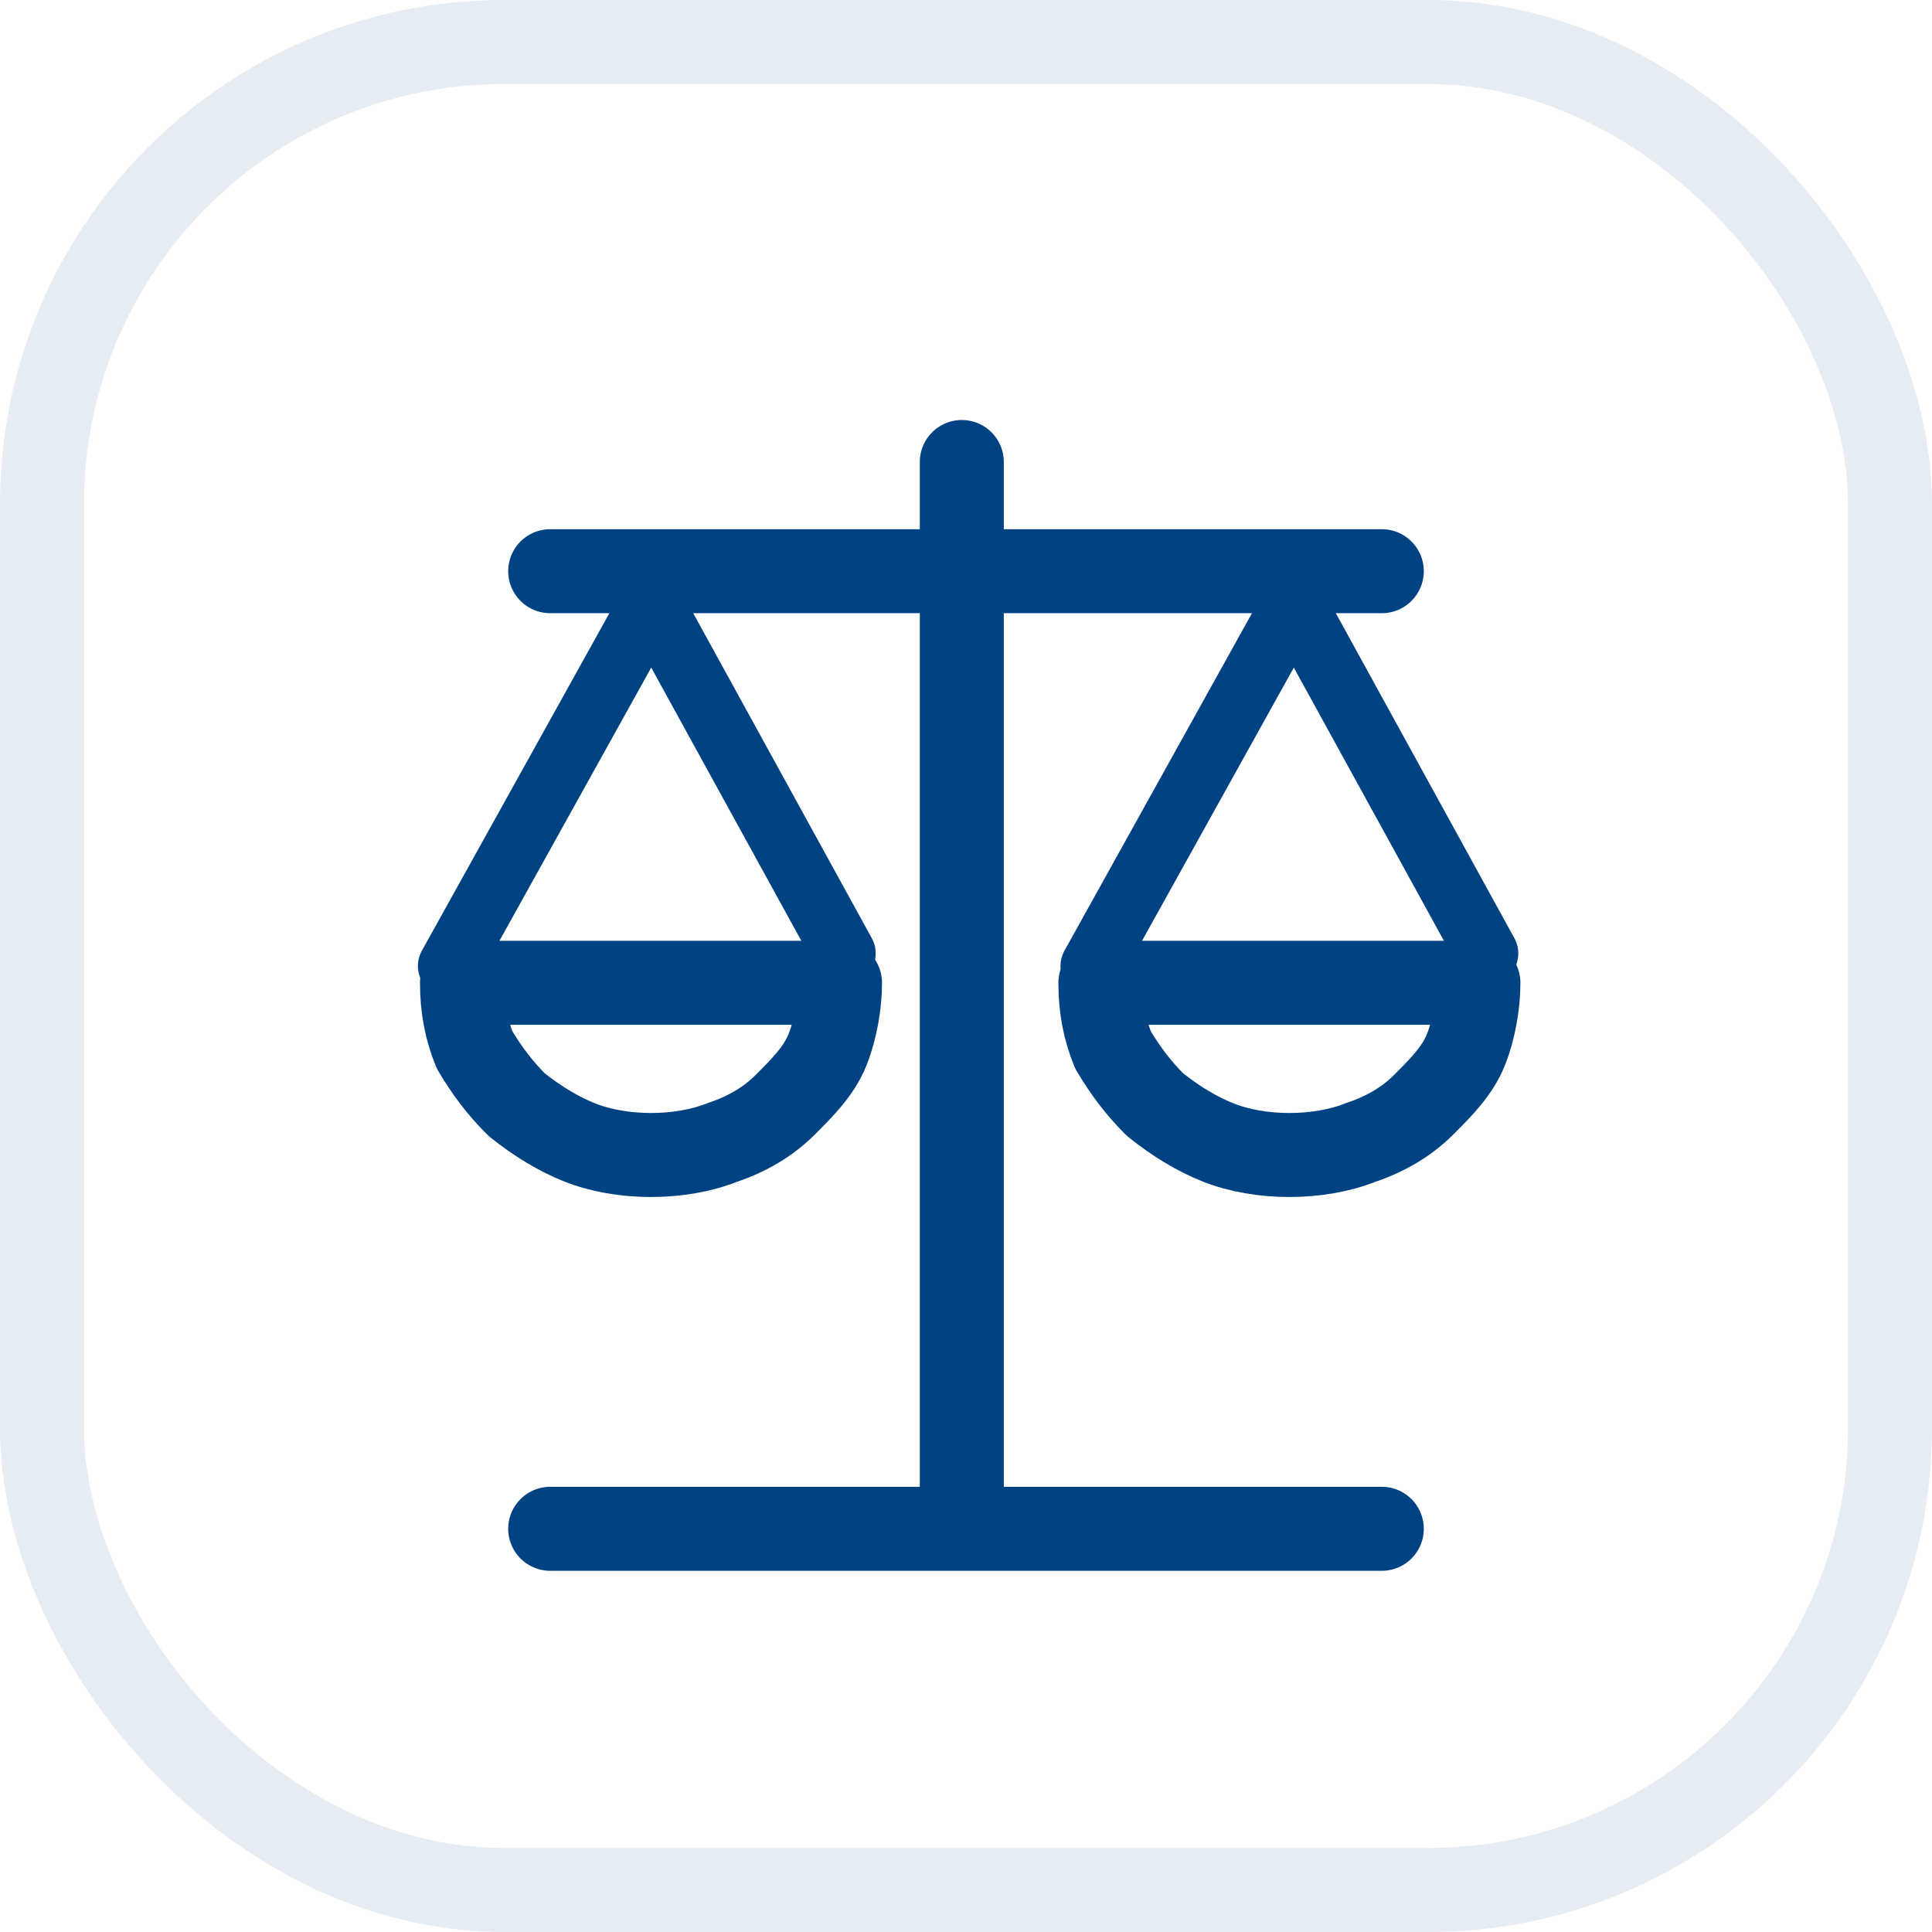
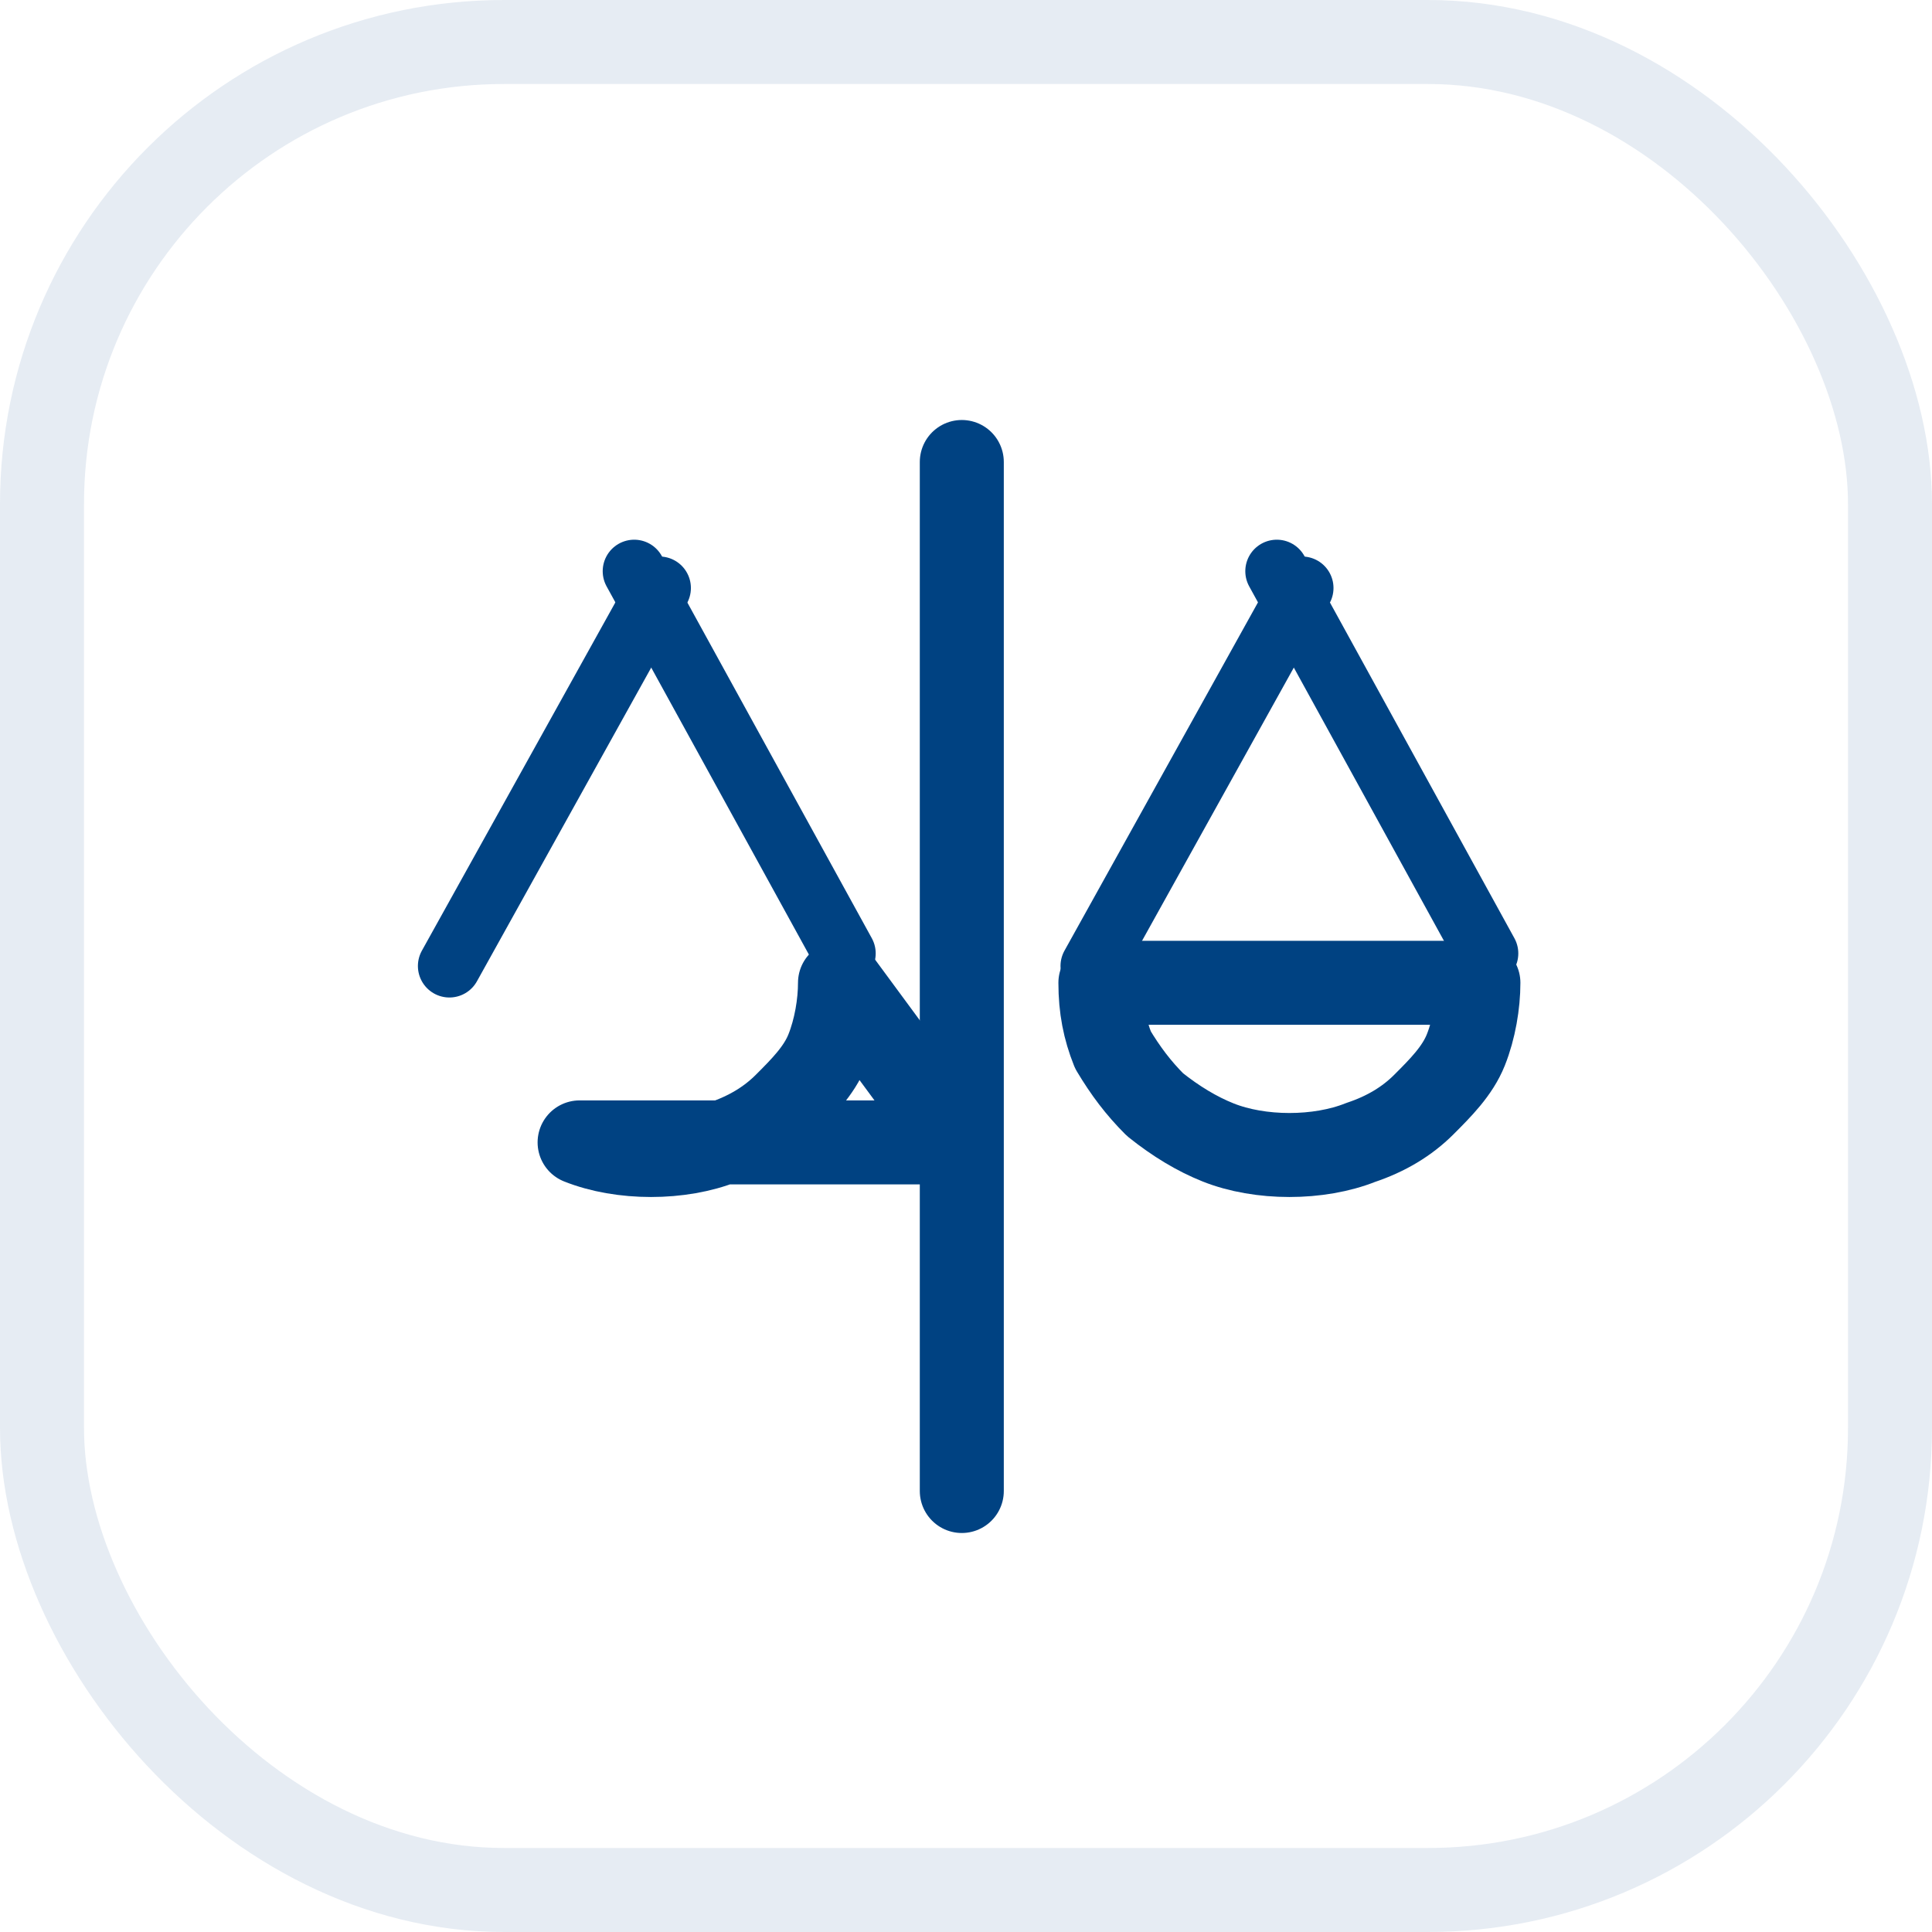
<svg xmlns="http://www.w3.org/2000/svg" id="Layer_1" version="1.1" viewBox="0 0 46 46">
  <defs>
    <style>
      .st0 {
        stroke-width: 1.5px;
      }

      .st0, .st1, .st2, .st3 {
        fill: none;
        stroke: #004282;
      }

      .st0, .st1, .st3 {
        stroke-linecap: round;
        stroke-linejoin: round;
      }

      .st1 {
        stroke-width: 1.5px;
      }

      .st2 {
        stroke-opacity: .1;
      }

      .st2, .st3 {
        stroke-width: 2px;
      }
    </style>
  </defs>
-   <path class="st3" d="M20,23.4c0,.5-.1,1.1-.3,1.6-.2.5-.6.9-1,1.3-.4.4-.9.7-1.5.9-.5.2-1.1.3-1.7.3s-1.2-.1-1.7-.3c-.5-.2-1-.5-1.5-.9-.4-.4-.7-.8-1-1.3-.2-.5-.3-1-.3-1.6h9Z" />
+   <path class="st3" d="M20,23.4c0,.5-.1,1.1-.3,1.6-.2.5-.6.9-1,1.3-.4.4-.9.7-1.5.9-.5.2-1.1.3-1.7.3s-1.2-.1-1.7-.3h9Z" />
  <line class="st3" x1="22.9" y1="11" x2="22.9" y2="35.5" />
-   <line class="st3" x1="32.9" y1="13.6" x2="13.1" y2="13.6" />
-   <line class="st3" x1="32.9" y1="36.4" x2="13.1" y2="36.4" />
  <line class="st1" x1="10.7" y1="23" x2="15.7" y2="14" />
  <line class="st0" x1="20.1" y1="22.7" x2="15.1" y2="13.6" />
  <path class="st3" d="M35.2,23.4c0,.5-.1,1.1-.3,1.6-.2.5-.6.9-1,1.3-.4.4-.9.7-1.5.9-.5.2-1.1.3-1.7.3s-1.2-.1-1.7-.3c-.5-.2-1-.5-1.5-.9-.4-.4-.7-.8-1-1.3-.2-.5-.3-1-.3-1.6h9Z" />
  <line class="st1" x1="26" y1="23" x2="31" y2="14" />
  <line class="st0" x1="35.4" y1="22.7" x2="30.4" y2="13.6" />
  <rect class="st2" x="1" y="1" width="44" height="44" rx="11" ry="11" />
</svg>